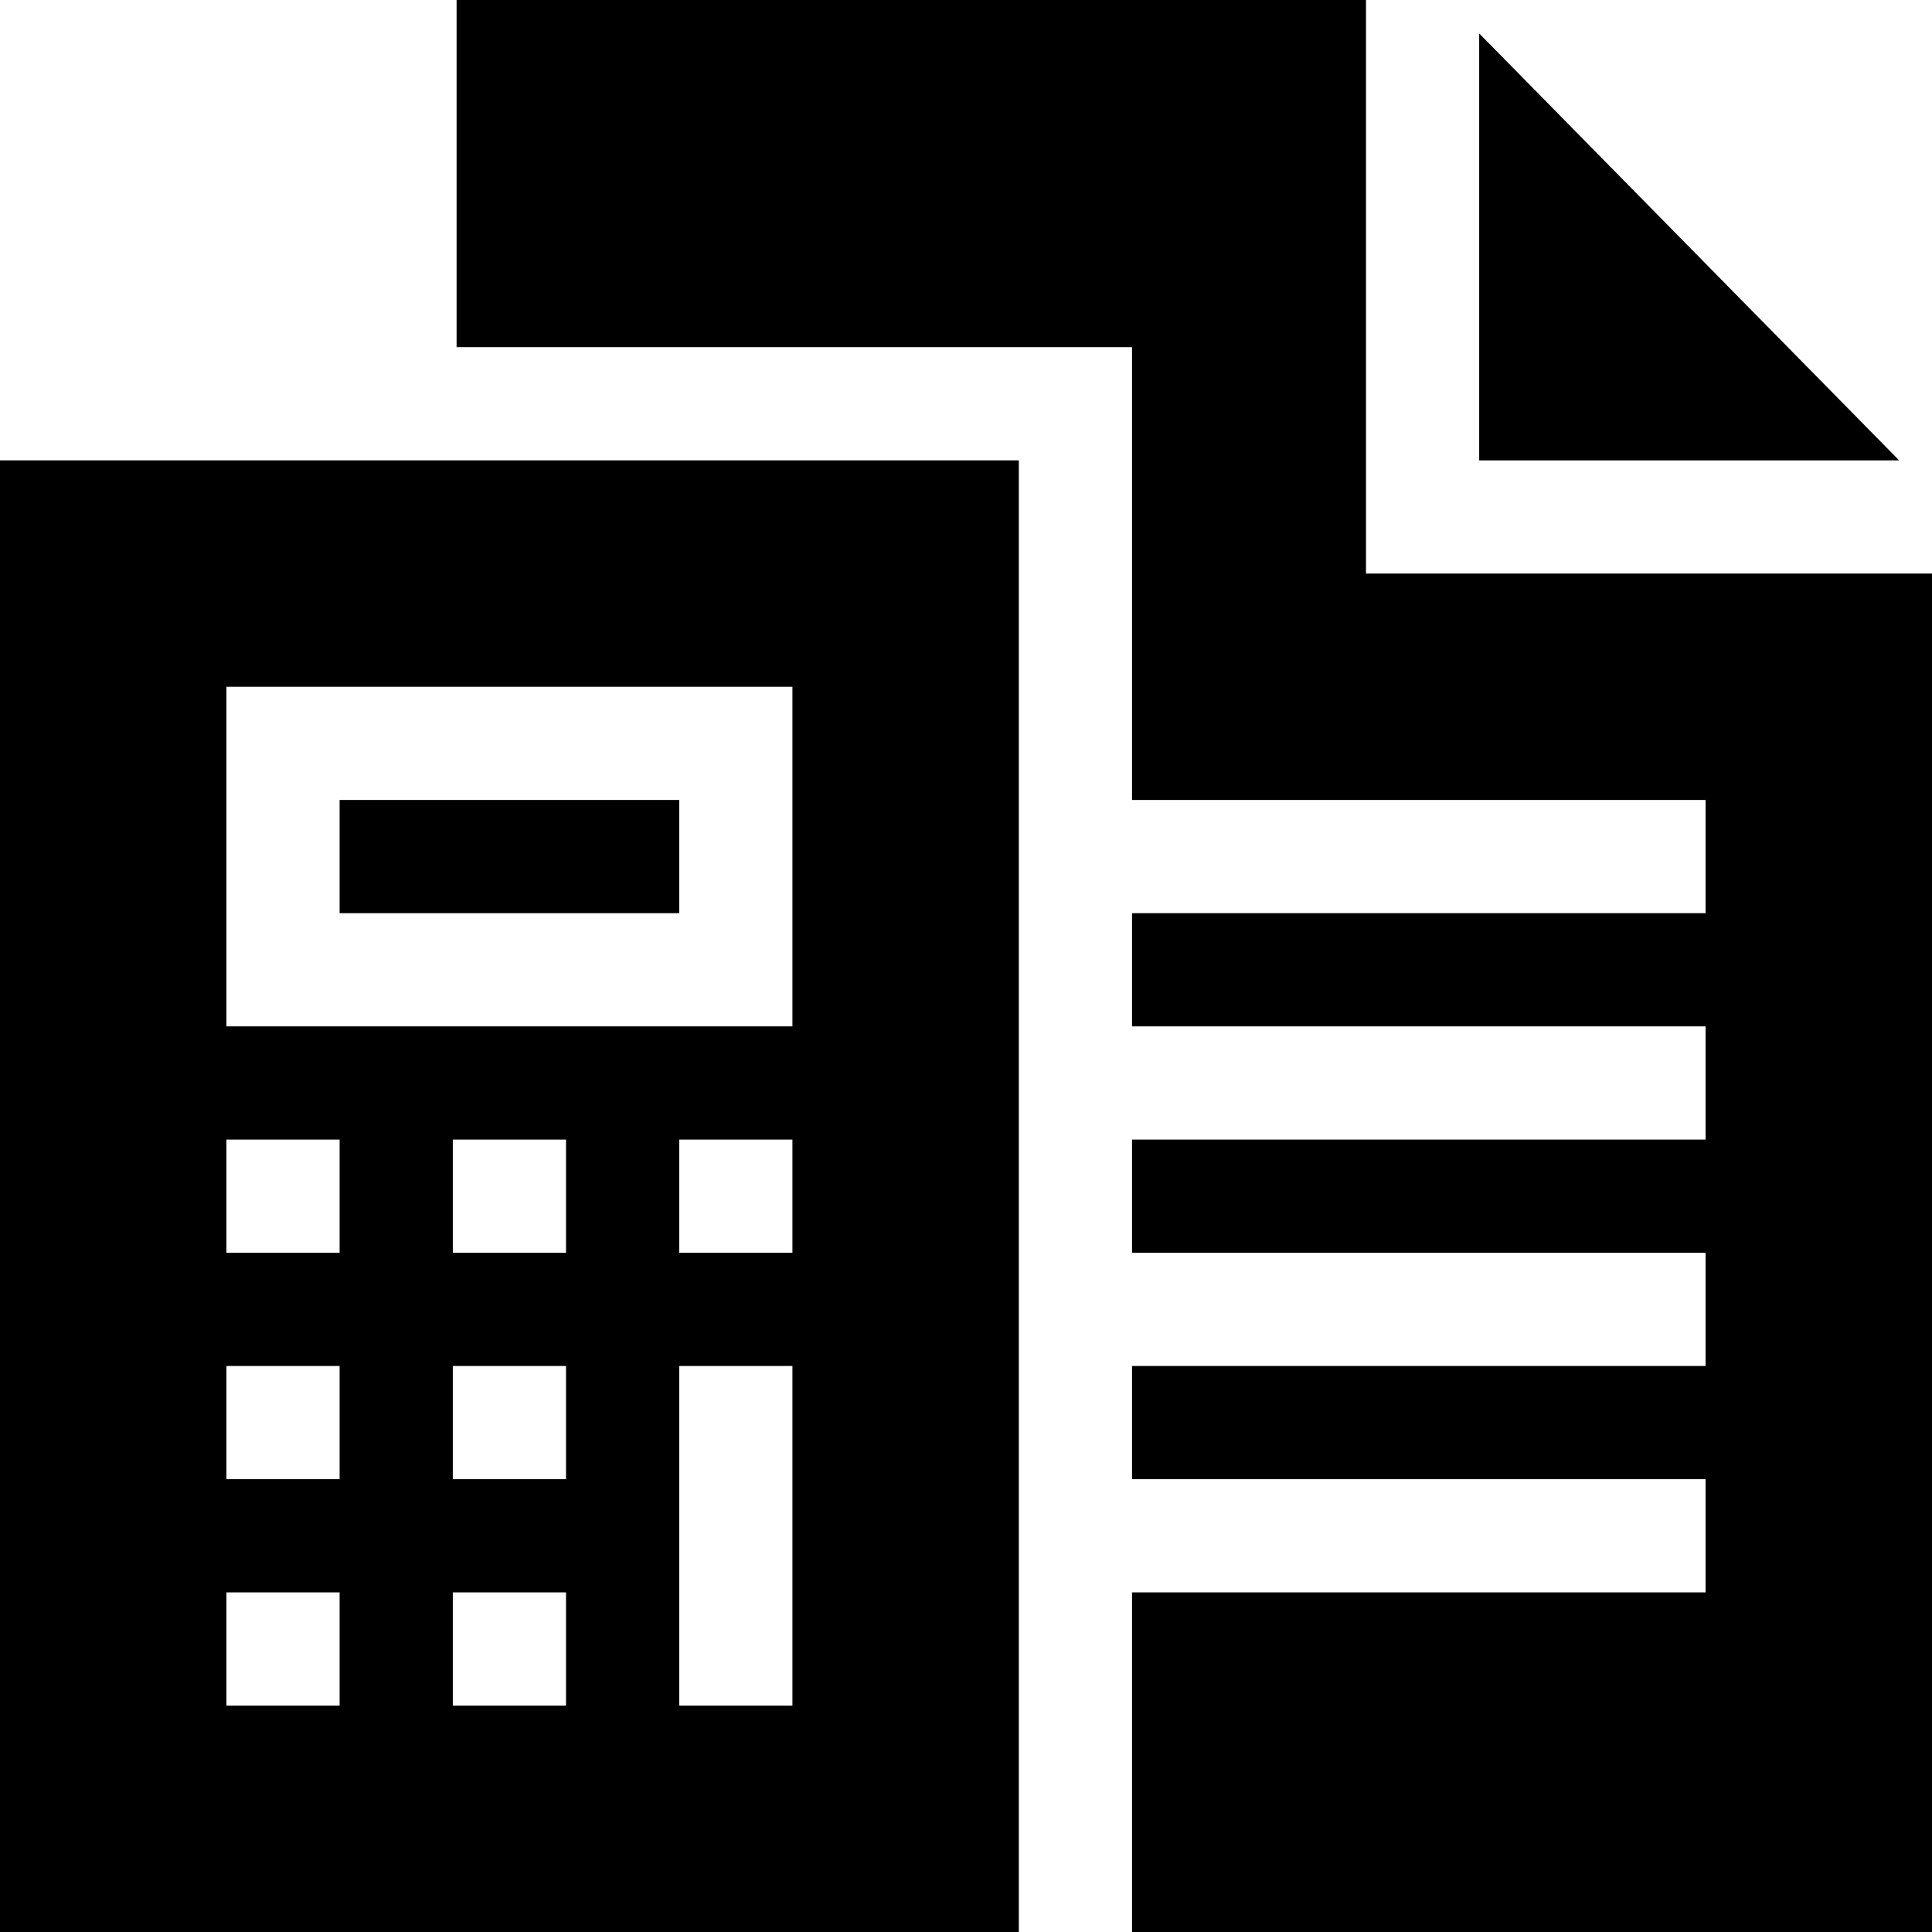
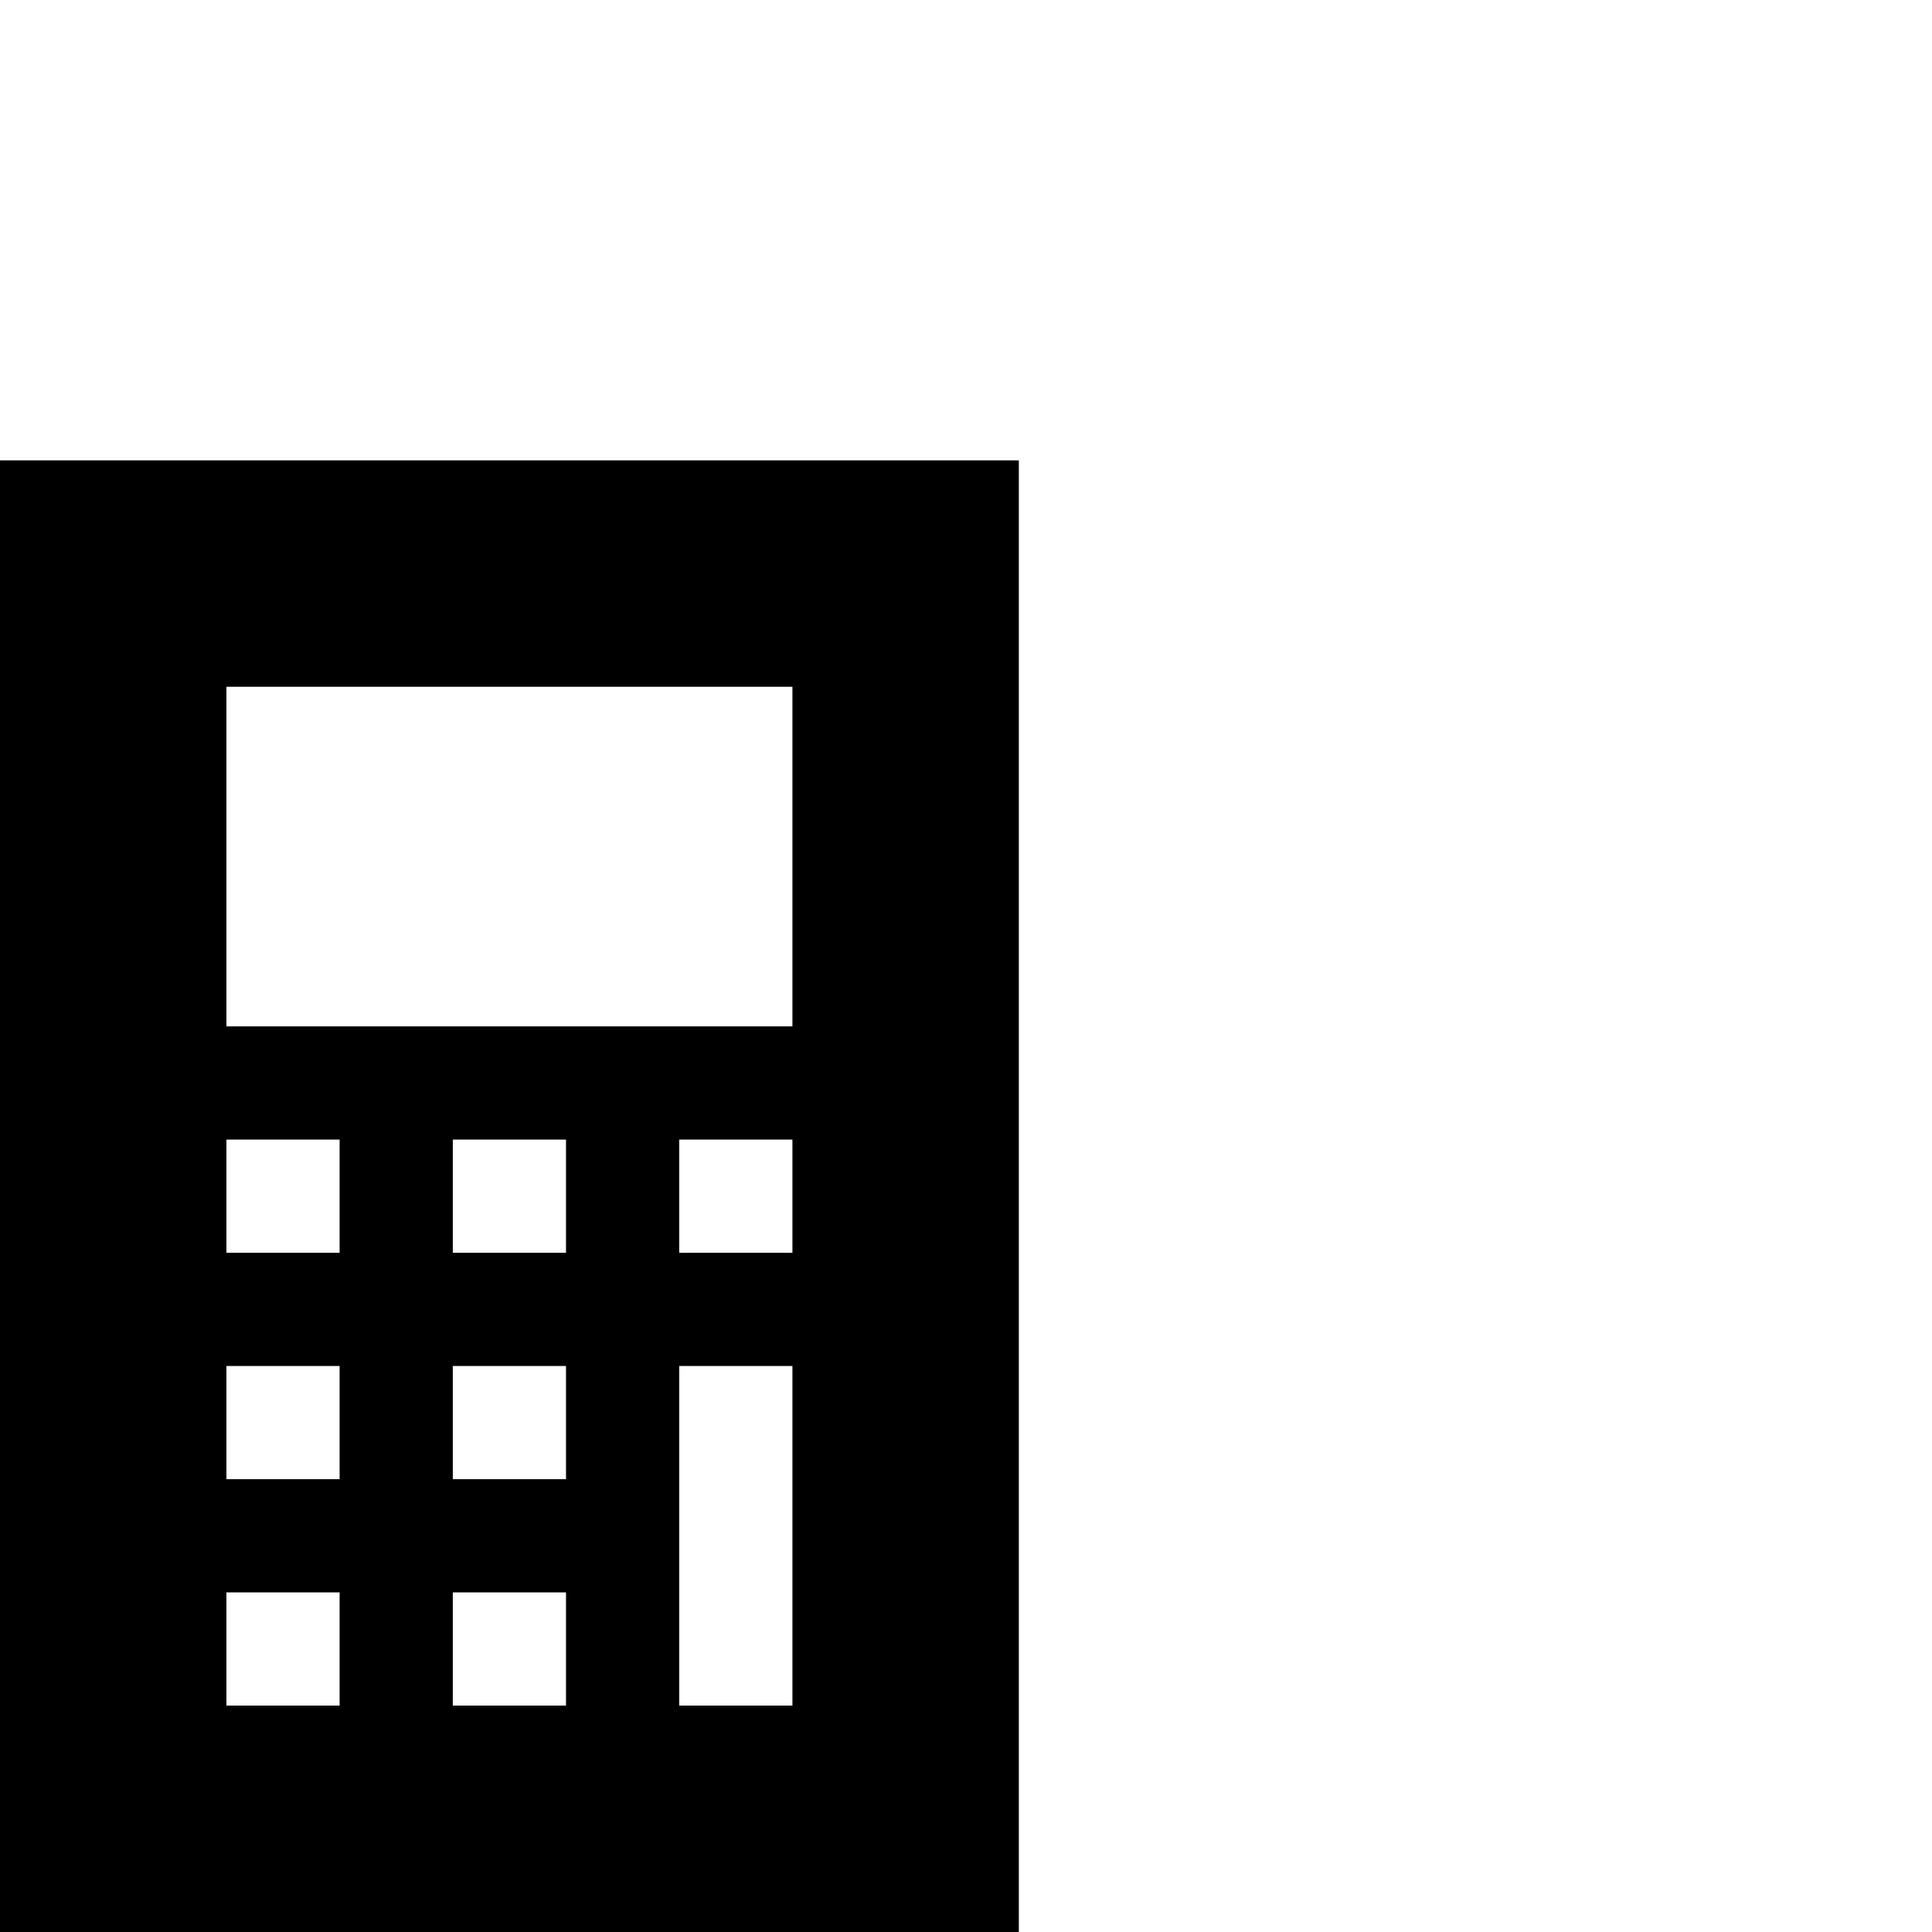
<svg xmlns="http://www.w3.org/2000/svg" height="512pt" viewBox="0 0 512 512" width="512pt">
  <path d="m0 512h270v-390h-270zm150-60h-30v-30h30zm0-60h-30v-30h30zm0-60h-30v-30h30zm60 120h-30v-90h30zm0-120h-30v-30h30zm-150-150h150v90h-150zm0 120h30v30h-30zm0 60h30v30h-30zm0 60h30v30h-30zm0 0" />
-   <path d="m90 212h90v30h-90zm0 0" />
-   <path d="m392 8.859v113.141h111.289zm0 0" />
-   <path d="m362 152v-152h-241v92h179v120h152v30h-152v30h152v30h-152v30h152v30h-152v30h152v30h-152v90h212v-360zm0 0" />
</svg>